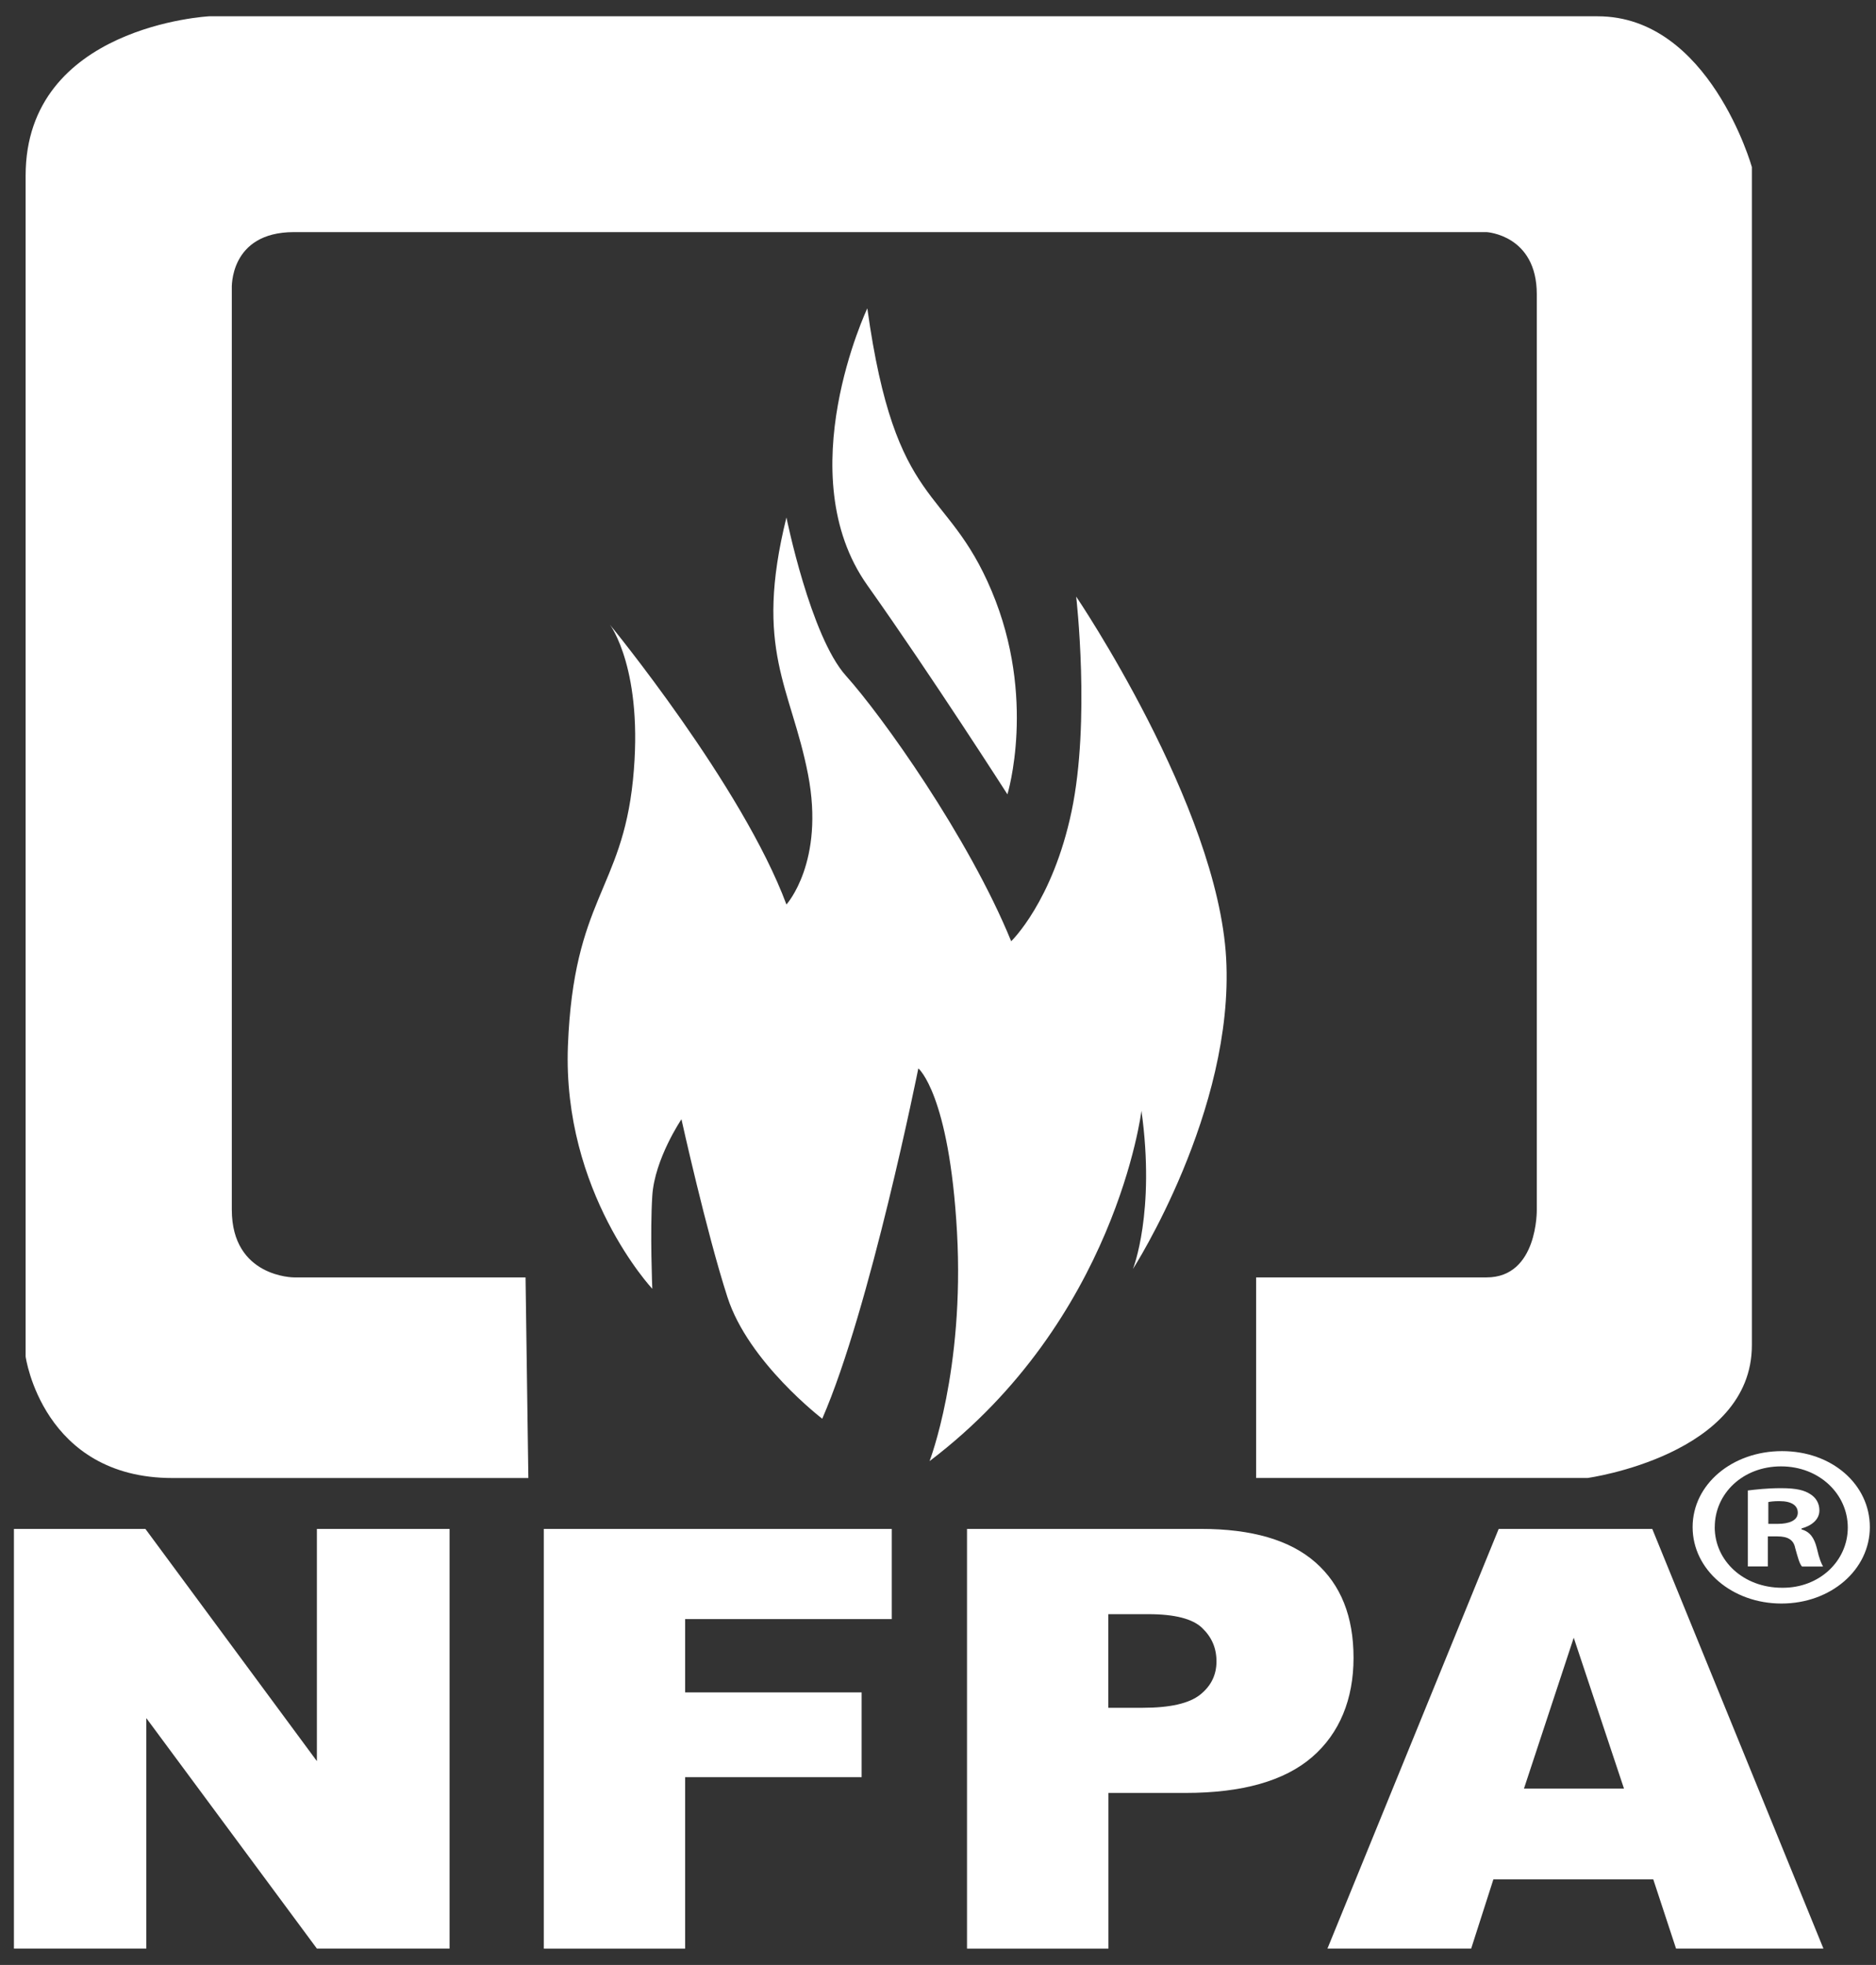
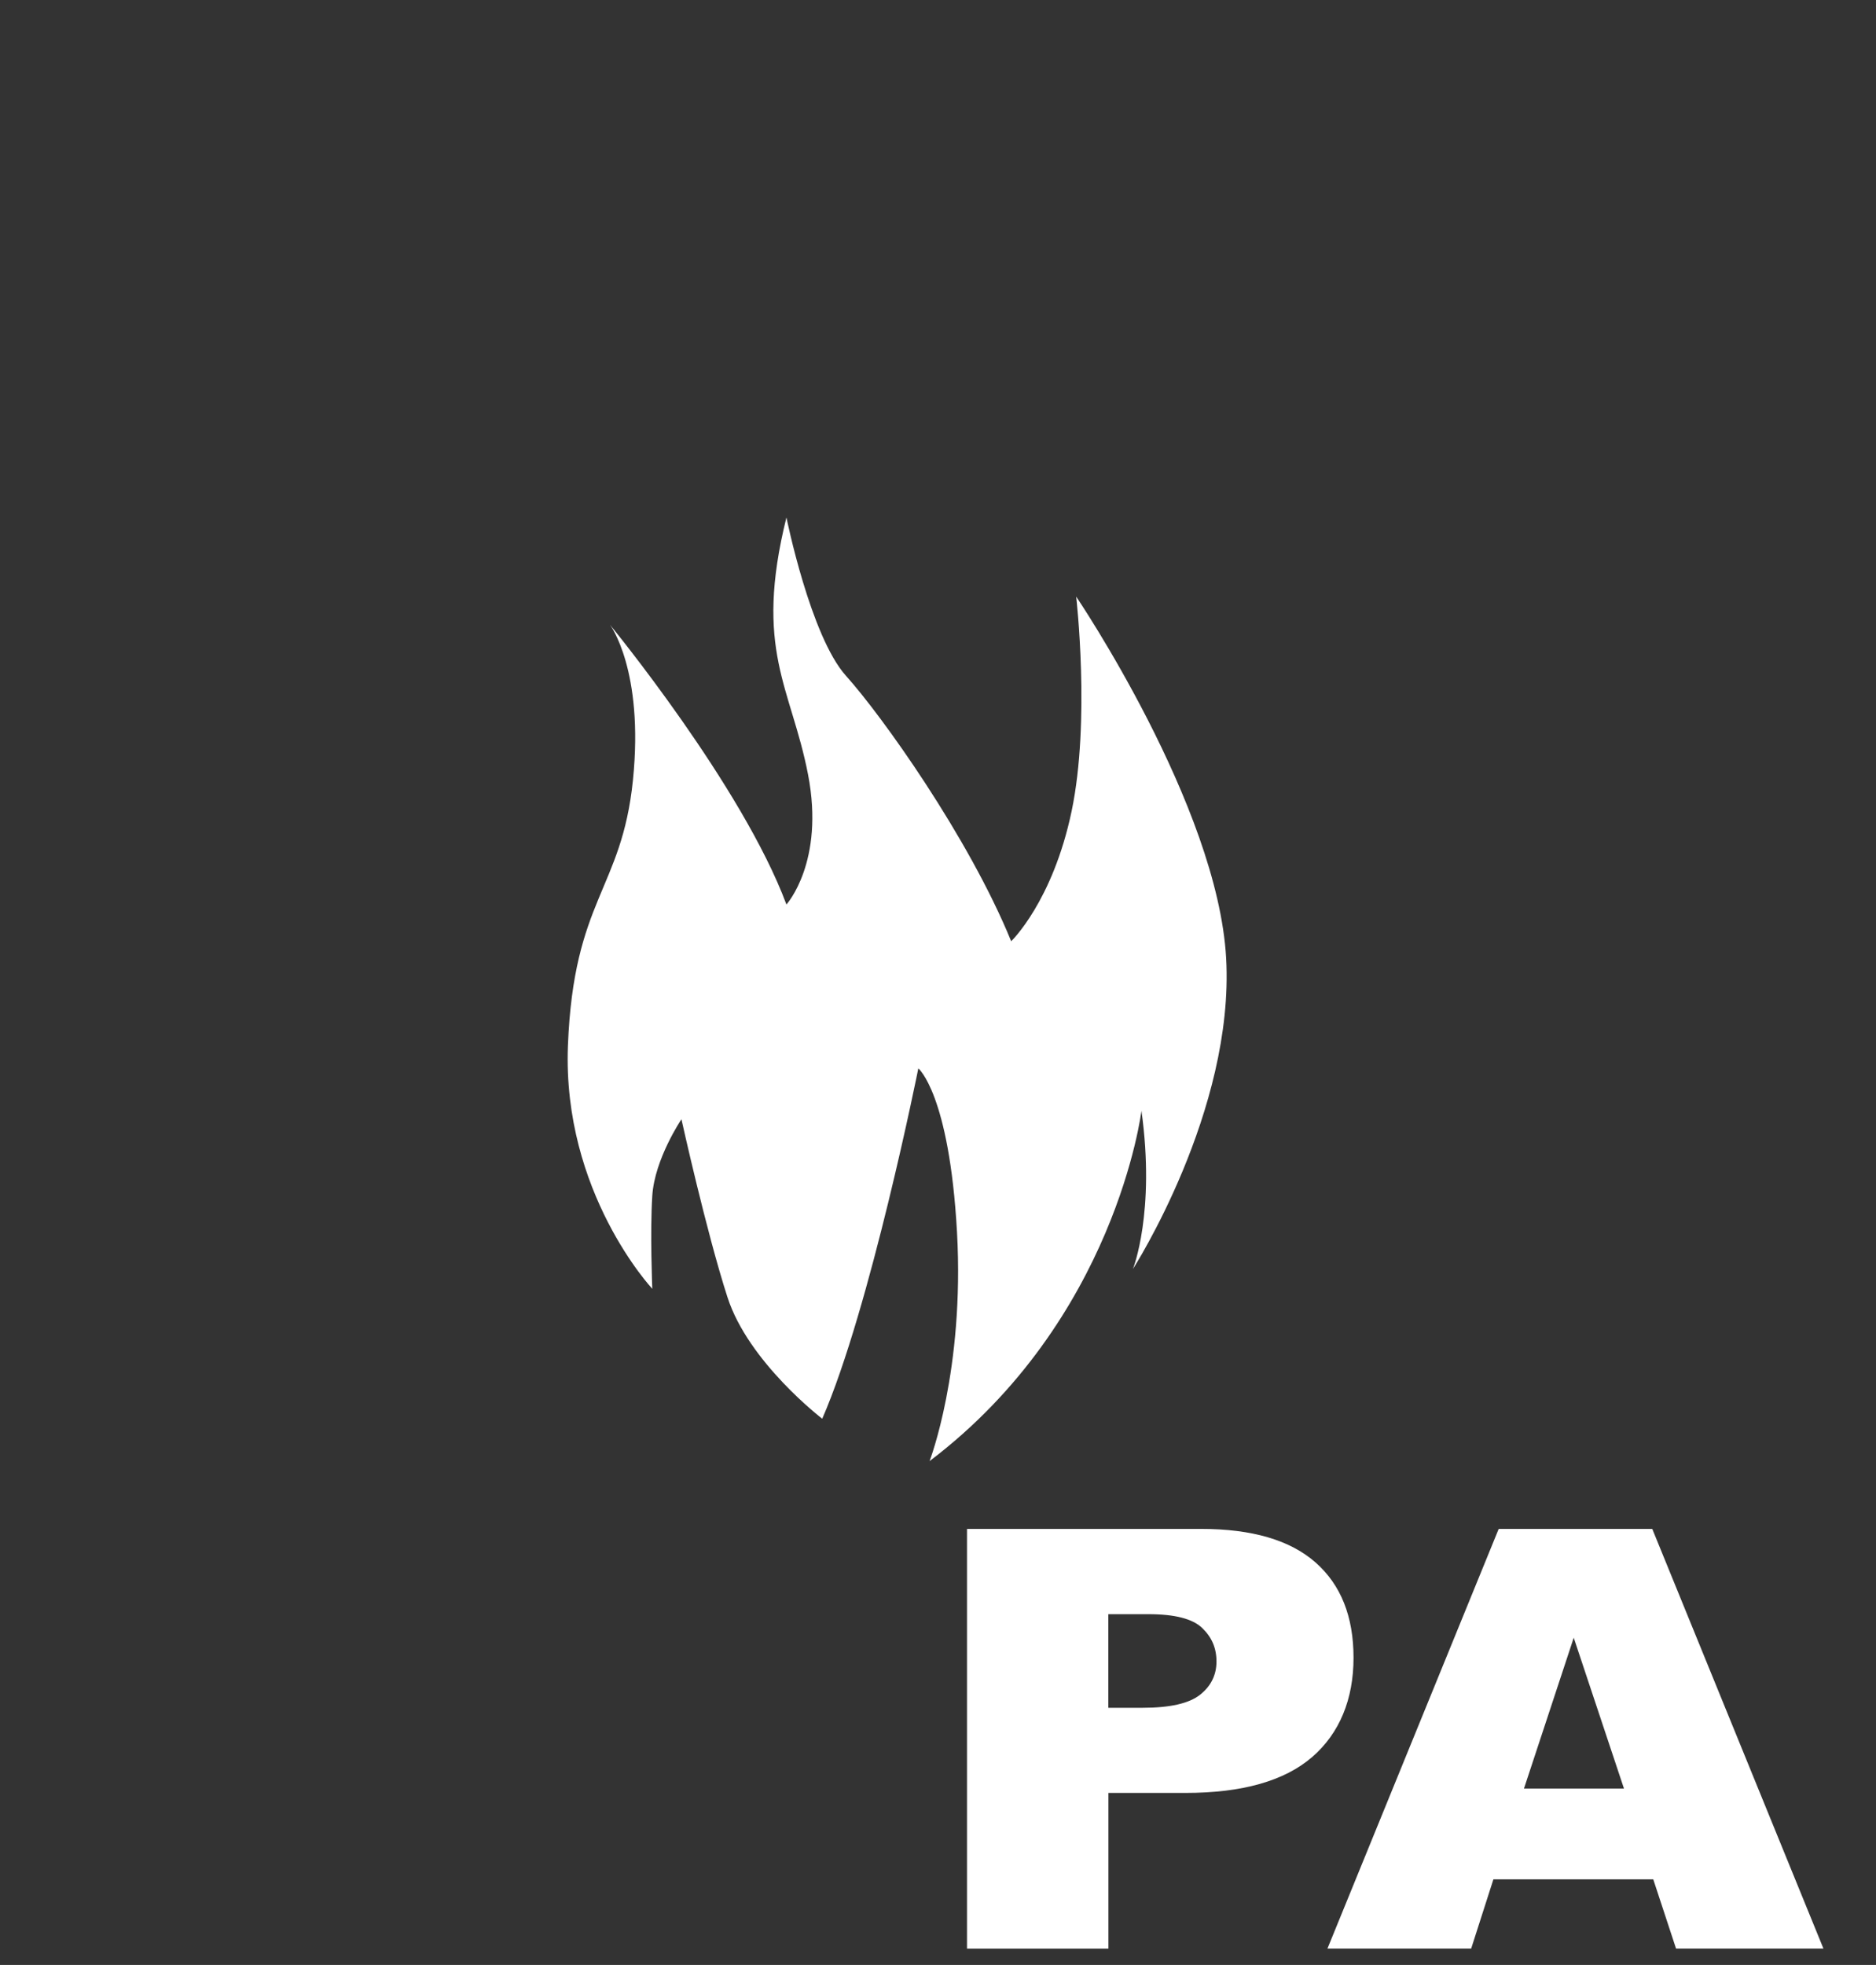
<svg xmlns="http://www.w3.org/2000/svg" width="106" height="111" viewBox="0 0 106 111" fill="none">
  <rect x="0" y="0" width="106" height="111" fill="#333333" stroke="none" />
  <g id="Group 127">
-     <path id="Vector" d="M29.695 72.161H16.61C16.61 72.161 13.098 72.161 13.098 68.333V16.3C13.098 16.3 12.936 13.112 16.61 13.112H83.998C83.998 13.112 86.834 13.27 86.834 16.623V68.333C86.834 68.333 86.904 72.161 83.998 72.161H70.975V83.491H89.705C89.705 83.491 98.987 82.21 98.987 75.989V9.438C98.987 9.438 96.587 0.92 90.275 0.92H11.821C11.821 0.92 1.448 1.455 1.448 9.92V76.636C1.448 76.636 2.405 83.494 9.745 83.494H29.854L29.695 72.164V72.161Z" fill="white" />
    <path id="Vector_2" d="M36.854 72.801C36.854 72.801 31.773 67.372 32.089 59.075C32.413 50.778 35.126 50.296 35.763 44.072C36.396 37.844 34.465 35.293 34.465 35.293C34.465 35.293 41.938 44.388 44.436 51.095C44.436 51.095 46.614 48.699 45.657 43.751C44.697 38.804 42.578 36.728 44.436 29.23C44.436 29.23 45.791 35.933 47.796 38.171C49.806 40.402 54.721 47.267 57.135 53.171C57.135 53.171 59.475 50.936 60.548 45.831C61.621 40.722 60.808 33.702 60.808 33.702C60.808 33.702 68.802 45.511 69.281 54.128C69.759 62.748 64.014 71.686 64.014 71.686C64.014 71.686 65.294 68.491 64.496 62.748C64.496 62.748 63.056 74.557 52.522 82.54C52.522 82.54 54.506 77.421 54.074 69.606C53.637 61.791 51.889 60.352 51.889 60.352C51.889 60.352 49.172 73.923 46.459 80.144C46.459 80.144 42.286 76.953 41.104 73.279C39.915 69.606 38.504 63.227 38.504 63.227C38.504 63.227 36.994 65.461 36.857 67.537C36.723 69.609 36.857 72.804 36.857 72.804L36.854 72.801Z" fill="white" />
-     <path id="Vector_3" d="M56.923 44.871C56.923 44.871 58.587 39.441 56.029 33.379C53.478 27.313 50.603 28.91 49.006 17.419C49.006 17.419 44.565 26.792 49.006 33.059C52.63 38.168 56.919 44.867 56.919 44.867L56.923 44.871Z" fill="white" />
    <g id="Group">
-       <path id="Vector_4" d="M0.787 86.368H8.215L17.905 99.486V86.368H25.403V110.076H17.905L8.268 97.058V110.076H0.787V86.368Z" fill="white" />
-       <path id="Vector_5" d="M30.723 86.368H50.388V91.463H38.713V95.604H48.685V100.393H38.713V110.08H30.726V86.371L30.723 86.368Z" fill="white" />
      <path id="Vector_6" d="M54.636 86.368H67.859C70.737 86.368 72.894 86.998 74.329 88.261C75.765 89.524 76.479 91.319 76.479 93.648C76.479 95.977 75.698 97.912 74.136 99.26C72.573 100.608 70.188 101.283 66.983 101.283H62.63V110.08H54.639V86.371L54.636 86.368ZM62.627 96.473H64.576C66.11 96.473 67.186 96.227 67.806 95.738C68.425 95.249 68.735 94.619 68.735 93.856C68.735 93.092 68.464 92.48 67.925 91.963C67.387 91.445 66.374 91.185 64.889 91.185H62.623V96.473H62.627Z" fill="white" />
      <path id="Vector_7" d="M93.411 106.163H84.382L83.126 110.076H75.005L84.681 86.368H93.358L103.03 110.076H94.702L93.414 106.163H93.411ZM91.76 101.037L88.921 92.515L86.109 101.037H91.76Z" fill="white" />
    </g>
-     <path id="Vector_8" d="M105.652 86.266C105.652 88.673 103.452 90.584 100.659 90.584C97.865 90.584 95.638 88.673 95.638 86.266C95.638 83.86 97.865 81.974 100.69 81.974C103.516 81.974 105.652 83.86 105.652 86.266ZM96.887 86.266C96.887 88.177 98.519 89.693 100.69 89.693C102.802 89.718 104.406 88.177 104.406 86.291C104.406 84.405 102.802 82.836 100.634 82.836C98.467 82.836 96.89 84.38 96.89 86.263L96.887 86.266ZM99.888 88.49H98.759V84.197C99.206 84.145 99.828 84.067 100.631 84.067C101.552 84.067 101.968 84.197 102.295 84.409C102.59 84.591 102.802 84.905 102.802 85.323C102.802 85.848 102.355 86.189 101.792 86.344V86.397C102.267 86.527 102.506 86.868 102.654 87.445C102.802 88.1 102.921 88.335 103.009 88.494H101.82C101.672 88.335 101.581 87.969 101.433 87.445C101.345 87.002 101.046 86.791 100.423 86.791H99.888V88.494V88.49ZM99.916 86.083H100.451C101.074 86.083 101.581 85.9 101.581 85.454C101.581 85.059 101.253 84.799 100.539 84.799C100.24 84.799 100.032 84.824 99.916 84.852V86.083Z" fill="white" />
  </g>
</svg>